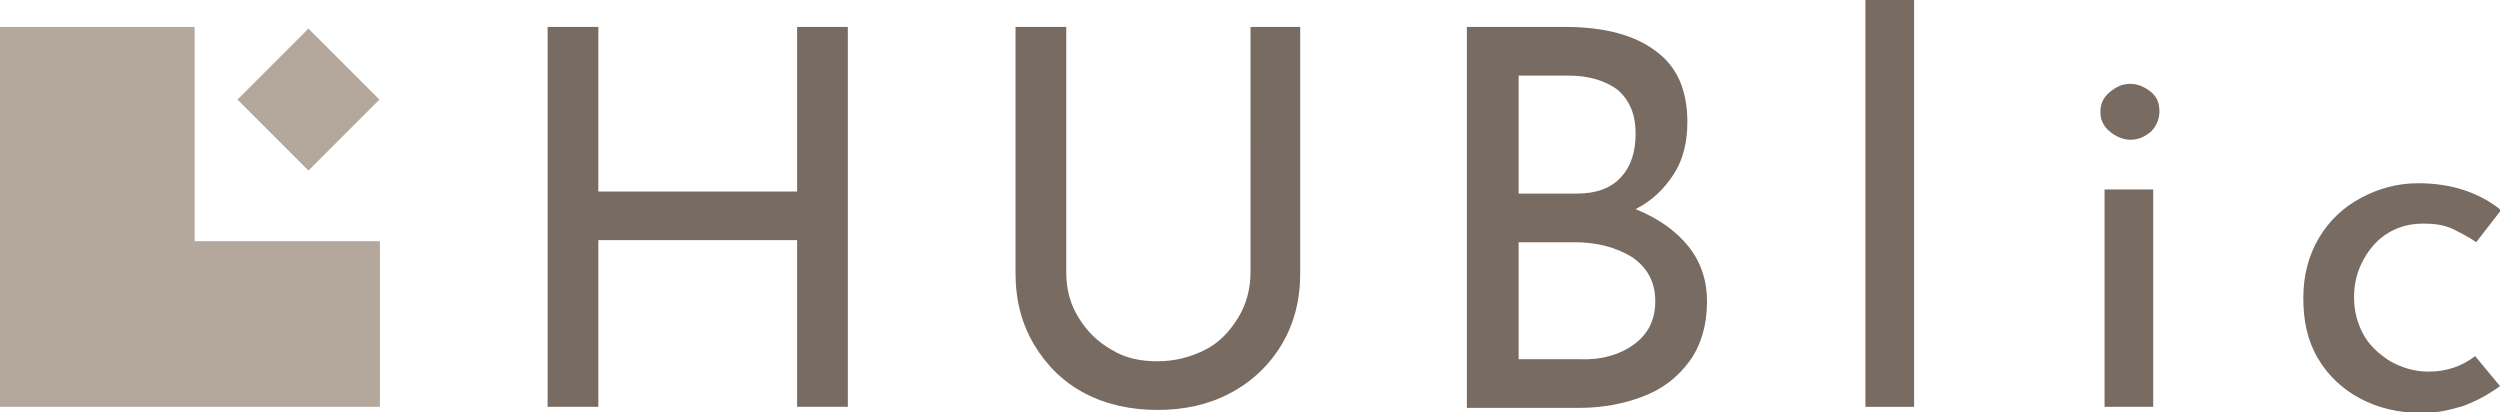
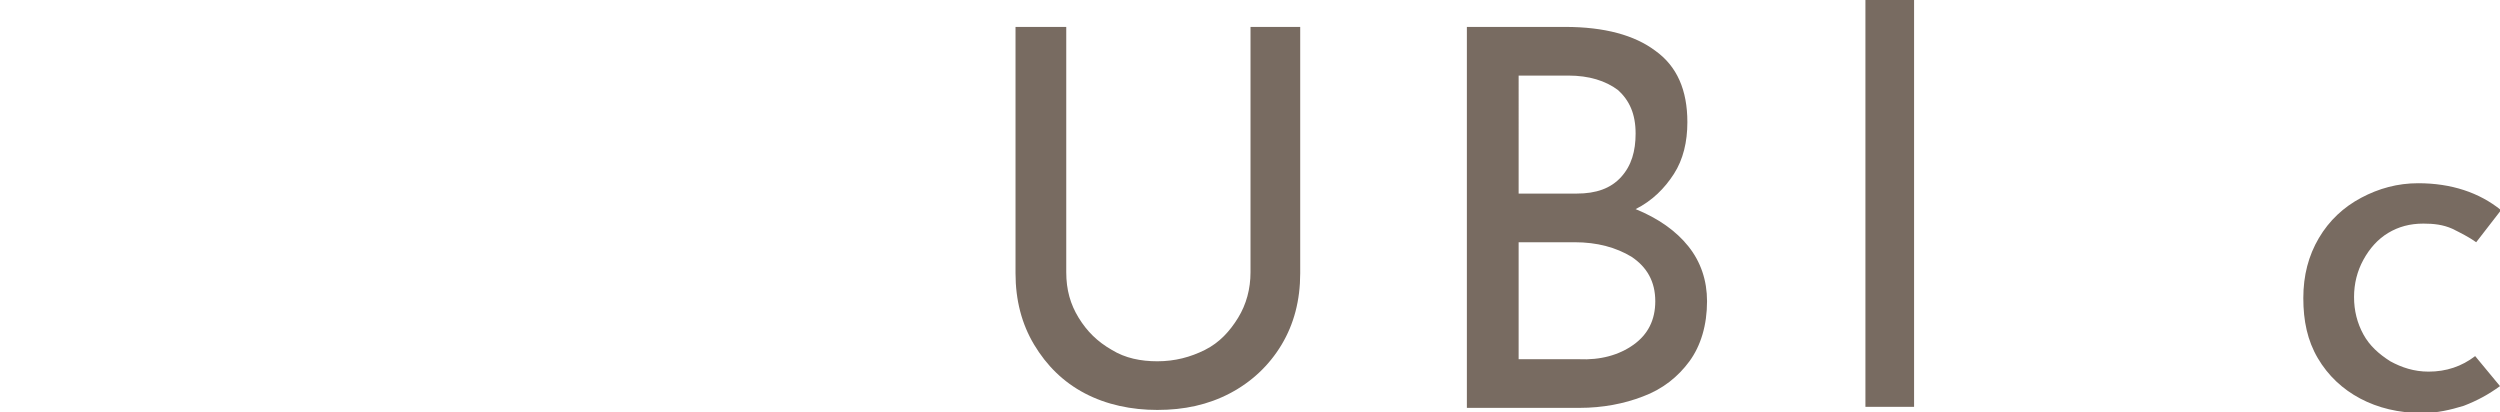
<svg xmlns="http://www.w3.org/2000/svg" version="1.1" id="レイヤー_1" x="0px" y="0px" width="241.5px" height="39.8px" viewBox="0 0 241.5 39.8" style="enable-background:new 0 0 241.5 39.8;" xml:space="preserve">
  <style type="text/css">
	.st0{fill:#786B61;}
	.st1{fill:#B3A89B;}
</style>
  <g>
    <g>
-       <path class="st0" d="M81.9,39.3H77V23.2H57.8v16.1h-4.9V2.6h4.9v15.9H77V2.6h4.9V39.3z" />
      <path class="st0" d="M104.2,30.7c0.8,1.3,1.8,2.3,3.2,3.1c1.3,0.8,2.8,1.1,4.4,1.1c1.7,0,3.2-0.4,4.6-1.1c1.4-0.7,2.4-1.8,3.2-3.1    c0.8-1.3,1.2-2.8,1.2-4.4V2.6h4.8v23.8c0,2.6-0.6,4.9-1.8,6.9s-2.9,3.6-5,4.7c-2.1,1.1-4.4,1.6-7,1.6c-2.5,0-4.9-0.5-7-1.6    c-2.1-1.1-3.7-2.7-4.9-4.7c-1.2-2-1.8-4.3-1.8-6.9V2.6h4.9v23.7C103,28,103.4,29.4,104.2,30.7z" />
      <path class="st0" d="M163.1,23.8c1.2,1.5,1.8,3.3,1.8,5.3c0,2.3-0.6,4.3-1.7,5.8c-1.1,1.5-2.6,2.7-4.5,3.4    c-1.8,0.7-3.9,1.1-6.1,1.1h-10.9V2.6h9.5c3.8,0,6.7,0.8,8.7,2.3c2.1,1.5,3.1,3.8,3.1,6.9c0,1.9-0.4,3.6-1.3,5    c-0.9,1.4-2.1,2.6-3.7,3.4C160.2,21.1,161.9,22.3,163.1,23.8z M146.7,18.7h5.6c1.9,0,3.3-0.5,4.3-1.6c1-1.1,1.4-2.5,1.4-4.2    c0-1.9-0.6-3.2-1.7-4.2c-1.2-0.9-2.8-1.4-4.8-1.4h-4.8V18.7z M157.8,33.3c1.4-1,2.1-2.4,2.1-4.2c0-1.9-0.8-3.3-2.3-4.3    c-1.5-0.9-3.3-1.4-5.5-1.4h-5.4v11.3h5.8C154.6,34.8,156.4,34.3,157.8,33.3z" />
      <path class="st0" d="M184.9,0v39.3h-4.7V0H184.9z" />
-       <path class="st0" d="M203.8,8.9c0.6-0.5,1.2-0.8,2-0.8c0.7,0,1.4,0.3,2,0.8s0.8,1.1,0.8,1.9c0,0.7-0.3,1.4-0.8,1.9    c-0.6,0.5-1.2,0.8-2,0.8c-0.7,0-1.4-0.3-2-0.8c-0.6-0.5-0.9-1.1-0.9-1.9C202.9,10,203.2,9.4,203.8,8.9z M208,18.3v21h-4.7v-21H208    z" />
      <path class="st0" d="M238,39.2c-1.3,0.4-2.6,0.7-4,0.7c-2.3,0-4.3-0.5-6-1.4c-1.7-0.9-3.1-2.2-4.1-3.9c-1-1.7-1.4-3.6-1.4-5.8    c0-2.2,0.5-4.1,1.5-5.8c1-1.7,2.4-3,4.1-3.9c1.7-0.9,3.5-1.4,5.5-1.4c3.2,0,5.9,0.9,8,2.6l-2.4,3.1c-0.7-0.5-1.5-0.9-2.3-1.3    c-0.9-0.4-1.8-0.5-2.8-0.5c-1.3,0-2.4,0.3-3.4,0.9c-1,0.6-1.8,1.5-2.4,2.6c-0.6,1.1-0.9,2.3-0.9,3.6s0.3,2.5,0.9,3.6    c0.6,1.1,1.5,1.9,2.6,2.6c1.1,0.6,2.3,1,3.7,1c1.7,0,3.2-0.5,4.5-1.5l2.4,2.9C240.4,38.1,239.3,38.7,238,39.2z" />
    </g>
    <g>
-       <polygon class="st1" points="18.8,23.3 18.8,2.6 0,2.6 0,39.3 36.7,39.3 36.7,23.3   " />
-       <rect x="24.9" y="4.8" transform="matrix(0.707 0.707 -0.707 0.707 15.585 -18.235)" class="st1" width="9.7" height="9.7" />
-     </g>
+       </g>
  </g>
</svg>